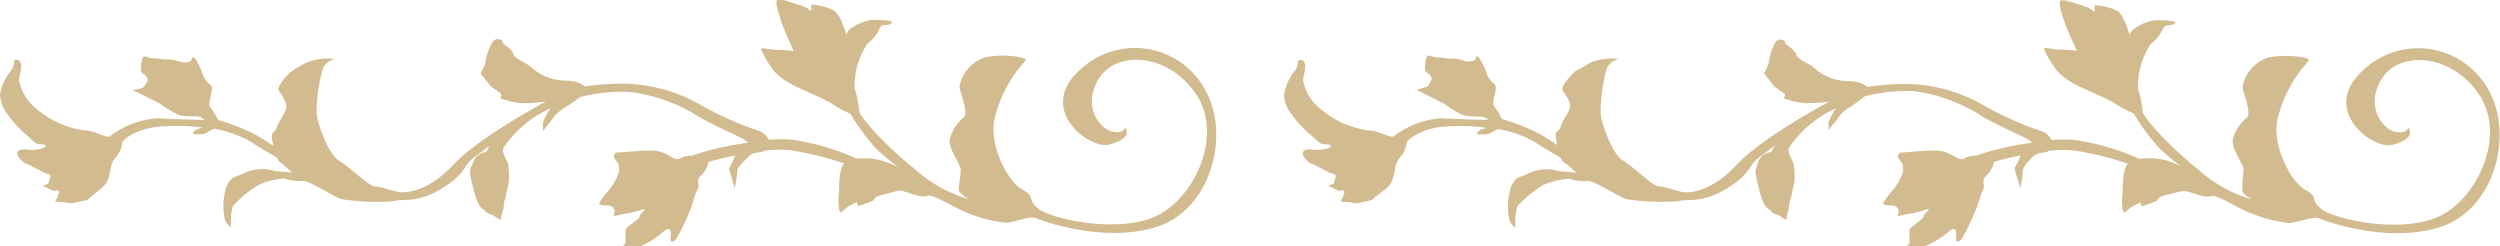
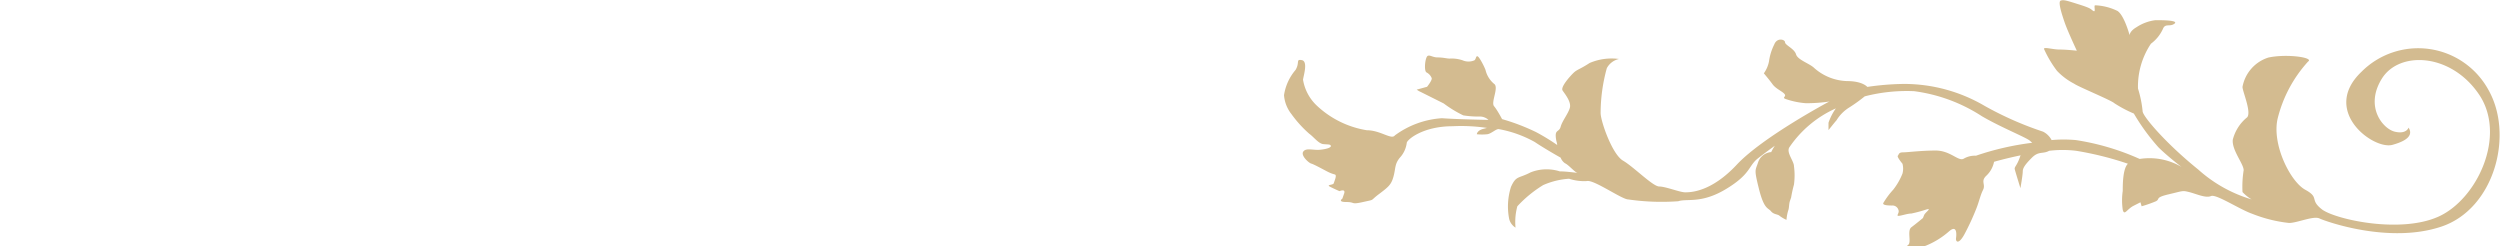
<svg xmlns="http://www.w3.org/2000/svg" width="193.3" height="19.05" viewBox="0 0 193.3 19.05">
  <defs>
    <style>
      .cls-1 {
        fill: #d3bb90;
      }
    </style>
  </defs>
  <title>アセット 1</title>
  <g id="レイヤー_2" data-name="レイヤー 2">
    <g id="ベース">
      <g>
        <path class="cls-1" d="M102.3,11.14c-.36-.05-.71-.54-1.07-.8a9,9,0,0,1-1.37-1.51,2.7,2.7,0,0,1-.58-1.47,3.89,3.89,0,0,1,.89-1.95c.35-.58,0-.85.49-.76s.13,1.2.09,1.51a3.53,3.53,0,0,0,1.06,2,7.35,7.35,0,0,0,3.87,1.91c1.06,0,1.91.76,2.17.4a6.88,6.88,0,0,1,3.64-1.33c1.2.09,3.6.13,3.6.13a1,1,0,0,0-.66-.26,7.25,7.25,0,0,1-1.29-.09A9,9,0,0,1,111.63,8l-1.78-.89a1.5,1.5,0,0,1-.31-.18l.8-.22s.4-.49.36-.67a.85.85,0,0,0-.4-.44c-.18-.09-.14-.84,0-1.16s.4,0,.85,0,.71.09.93.09a2.65,2.65,0,0,1,1,.13,1.15,1.15,0,0,0,.93,0c.14-.14.09-.31.22-.31s.54.8.63,1.06a2,2,0,0,0,.66,1.07c.4.26-.26,1.42,0,1.73s.62,1,.62,1a16.16,16.16,0,0,1,2.62,1,16,16,0,0,1,1.64,1c0-.13-.06-.27-.08-.41-.14-.84.22-.53.35-1s.58-1,.71-1.46S121,7.27,120.82,7s.58-1.11.85-1.37.49-.27,1.24-.76a4.33,4.33,0,0,1,2.27-.31,1.41,1.41,0,0,0-.94.71,13.09,13.09,0,0,0-.48,3.47c0,.62.89,3.19,1.73,3.68s2.31,2,2.8,2,1.6.45,2,.45,2,0,4-2.14,7.15-4.88,7.15-4.88l-.06.05c.07-.05.1-.07.06-.05a11.94,11.94,0,0,1-1.82.13,6.24,6.24,0,0,1-1.51-.31c-.4-.13.05-.18-.13-.4s-.67-.4-.93-.76-.67-.84-.67-.84a2.36,2.36,0,0,0,.4-.93,4.12,4.12,0,0,1,.4-1.29c.22-.58.84-.4.84-.18s.72.49.85.93,1.06.71,1.42,1.07a4,4,0,0,0,2.53,1c1.2,0,1.56.45,1.56.45a20.76,20.76,0,0,1,2.8-.23,12.31,12.31,0,0,1,6.26,1.69,25.73,25.73,0,0,0,4.53,2,1.53,1.53,0,0,1,.66.65,10.47,10.47,0,0,1,1.87,0,19,19,0,0,1,4.94,1.46,4.88,4.88,0,0,1,3.24.62s-1-.75-1.78-1.51a16.1,16.1,0,0,1-1.91-2.62,9.56,9.56,0,0,1-1.51-.8c-.22-.22-2.8-1.28-3.11-1.51a4.93,4.93,0,0,1-1.33-1,8.71,8.71,0,0,1-1-1.69c0-.17.67.05,1.2.05s1.34.09,1.34.09-.71-1.51-.94-2.18-.53-1.6-.31-1.69.49,0,1.47.31.84.36,1.06.49,0-.44.14-.44a4.29,4.29,0,0,1,1.73.44c.53.36.93,1.87.93,1.87s0-.31.54-.62a3.41,3.41,0,0,1,1.46-.54c.49,0,1.82,0,1.47.27s-.71-.05-.89.4a2.93,2.93,0,0,1-.93,1.15,5.93,5.93,0,0,0-1,3.47,8.52,8.52,0,0,1,.36,1.78c.08.44,1.82,2.48,4.3,4.48a10.74,10.74,0,0,0,4.13,2.31,3.17,3.17,0,0,1-.71-.57,8.14,8.14,0,0,1,.09-1.69c0-.49-.93-1.56-.84-2.36a3.25,3.25,0,0,1,1.11-1.73c.35-.4-.36-2-.36-2.35a2.93,2.93,0,0,1,2-2.27c1.43-.31,3.56,0,3.07.31a10.16,10.16,0,0,0-2.36,4.44c-.44,2,1,4.85,2.14,5.47s.31.75,1.28,1.51,6,1.91,9,.58,5.33-6.27,3.15-9.47-6.17-3.37-7.51-1.2.09,3.87,1,4.09,1.07-.31,1.07-.31c.26.4.22.93-1.25,1.33s-5.55-2.62-2.4-5.64a6.19,6.19,0,0,1,9.82,1.38c2,3.51.45,9.19-3.6,10.57s-9-.4-9.46-.62-1.73.35-2.35.35a10.88,10.88,0,0,1-2.85-.71c-1-.35-2.79-1.55-3.19-1.37s-1.16-.18-1.69-.31-.45-.09-1.56.17-.66.36-1,.54a9.78,9.78,0,0,1-1.11.39l-.09-.31-.53.27c-.53.27-.71.8-.84.31a5.1,5.1,0,0,1,0-1.46c0-.46,0-1.72.4-2.1a24.83,24.83,0,0,0-4-1,8.65,8.65,0,0,0-2.09,0l0,0c-.49.27-.8,0-1.33.53s-.71.8-.71,1.07-.18,1.29-.18,1.29-.4-1.29-.44-1.47.17-.26.4-.93a.59.59,0,0,1,.06-.14c-1.17.24-2.06.5-2.06.5a2,2,0,0,1-.58,1.06c-.49.45-.05.67-.27,1.11s-.31.93-.53,1.47a18.7,18.7,0,0,1-.93,2c-.45.8-.67.53-.63.26s.09-1.06-.53-.53A6.3,6.3,0,0,1,148.9,19c-.4.13-1.69.13-1.38-.05s-.09-1.11.27-1.38.89-.71.89-.71l.09-.22c.08-.22.66-.58.17-.44a10.94,10.94,0,0,1-1.15.31c-.31,0-.8.18-1,.18s.09-.22,0-.45a.48.48,0,0,0-.49-.35c-.22,0-.84,0-.66-.23a6.17,6.17,0,0,1,.75-1,5,5,0,0,0,.71-1.24,1.49,1.49,0,0,0,0-.76s-.45-.53-.36-.62.05-.26.4-.26,1.38-.14,2.53-.14,1.78.89,2.18.62a1.7,1.7,0,0,1,.93-.22,21.59,21.59,0,0,1,4.35-1l-.17-.15c-.22-.23-2.31-1.07-3.73-1.91A12.61,12.61,0,0,0,148,7.05a13,13,0,0,0-3.82.4A12.28,12.28,0,0,1,143,8.3a3,3,0,0,0-1,1c-.13.14-.62.76-.62.76V9.49a4.31,4.31,0,0,1,.57-1.11,8.56,8.56,0,0,0-3.59,3c-.27.4.35,1.07.35,1.47a5.29,5.29,0,0,1,0,1.42,9.84,9.84,0,0,0-.22,1l-.09.26c-.09.27-.05.53-.14.76a3.35,3.35,0,0,0-.13.71,2.58,2.58,0,0,1-.53-.31c-.14-.14-.45-.09-.67-.36s-.53-.13-.93-1.73-.27-1.38-.05-2.09a1.17,1.17,0,0,1,1-.75,4,4,0,0,1,.28-.49c-.24.17-.8.58-1.34,1-.71.58-.53,1.2-2.44,2.35s-3,.71-3.69.94a18,18,0,0,1-3.87-.14c-.48,0-2.66-1.55-3.19-1.42a3.73,3.73,0,0,1-1.38-.18,5.9,5.9,0,0,0-2,.49,9.33,9.33,0,0,0-2,1.64,4.67,4.67,0,0,0-.14,1.65,1.1,1.1,0,0,1-.49-.67,5,5,0,0,1,.14-2.48c.4-.89.58-.63,1.51-1.12a3.35,3.35,0,0,1,2.26-.08c.47,0,1.21.1,1.4.12-.2,0-.7-.62-1-.75a.93.93,0,0,1-.33-.43c-.82-.46-1.7-1-2-1.21a9,9,0,0,0-2.8-1c-.22,0-.57.36-.88.4a3.92,3.92,0,0,1-.8,0s0-.26.44-.4l.34-.09a13.48,13.48,0,0,0-2.65-.13c-2.35,0-3.55,1.07-3.55,1.29a2.07,2.07,0,0,1-.54,1.15c-.4.49-.31.8-.48,1.43s-.36.8-1.12,1.37-.26.4-1.24.62-.58,0-1.29,0-.31-.26-.31-.26l.14-.4c.13-.4-.36-.18-.36-.18s-.22-.09-.67-.31.18-.13.23-.31.26-.62.08-.67a2.68,2.68,0,0,1-.57-.22c-.18-.09-1.07-.58-1.25-.62s-.84-.62-.62-.93.76-.09,1.29-.14.89-.18.84-.31S102.66,11.18,102.3,11.14Z" />
-         <path class="cls-1" d="M3,11.14c-.35-.05-.71-.54-1.06-.8A9.08,9.08,0,0,1,.58,8.83,2.78,2.78,0,0,1,0,7.36,3.89,3.89,0,0,1,.89,5.41c.36-.58,0-.85.49-.76s.13,1.2.09,1.51a3.53,3.53,0,0,0,1.06,2A7.35,7.35,0,0,0,6.4,10.07c1.07,0,1.91.76,2.18.4a6.81,6.81,0,0,1,3.64-1.33c1.2.09,3.6.13,3.6.13A1,1,0,0,0,15.15,9a7.31,7.31,0,0,1-1.29-.09A9.37,9.37,0,0,1,12.35,8l-1.78-.89A1.5,1.5,0,0,1,10.26,7l.8-.22s.4-.49.36-.67a.81.81,0,0,0-.4-.44c-.18-.09-.14-.84,0-1.16s.4,0,.85,0,.71.09.93.09a2.65,2.65,0,0,1,1,.13,1.18,1.18,0,0,0,.94,0c.13-.14.08-.31.22-.31s.53.8.62,1.06a2.05,2.05,0,0,0,.67,1.07c.4.26-.27,1.42,0,1.73s.62,1,.62,1a16.16,16.16,0,0,1,2.62,1,14.06,14.06,0,0,1,1.64,1c0-.13-.06-.27-.08-.41-.13-.84.22-.53.35-1s.58-1,.72-1.46S21.72,7.27,21.55,7s.57-1.11.84-1.37a10.35,10.35,0,0,1,1.24-.76,4.33,4.33,0,0,1,2.27-.31,1.38,1.38,0,0,0-.93.71,12.7,12.7,0,0,0-.49,3.47c0,.62.89,3.19,1.73,3.68s2.31,2,2.8,2,1.6.45,2,.45,2.05,0,4.05-2.14,7.15-4.88,7.15-4.88l-.07.05.07-.05a12,12,0,0,1-1.82.13,6.24,6.24,0,0,1-1.51-.31c-.4-.13,0-.18-.14-.4s-.66-.4-.93-.76-.67-.84-.67-.84a2.36,2.36,0,0,0,.4-.93A4.12,4.12,0,0,1,38,3.41c.22-.58.85-.4.85-.18s.71.49.84.93,1.07.71,1.42,1.07a4,4,0,0,0,2.53,1c1.2,0,1.56.45,1.56.45A21.05,21.05,0,0,1,48,6.47a12.31,12.31,0,0,1,6.26,1.69,25.73,25.73,0,0,0,4.53,2,1.53,1.53,0,0,1,.66.65,10.47,10.47,0,0,1,1.87,0,19,19,0,0,1,4.94,1.46,6.57,6.57,0,0,1,1.19,0,6.43,6.43,0,0,1,2,.66s-1-.75-1.78-1.51a16.1,16.1,0,0,1-1.91-2.62A9.56,9.56,0,0,1,64.28,8c-.22-.22-2.8-1.28-3.11-1.51a4.93,4.93,0,0,1-1.33-1,8.55,8.55,0,0,1-1-1.69c0-.17.66.05,1.2.05s1.33.09,1.33.09-.71-1.51-.93-2.18S59.88.12,60.11,0s.48,0,1.46.31.85.36,1.07.49,0-.44.13-.44A4.29,4.29,0,0,1,64.5.83c.54.36.94,1.87.94,1.87s0-.31.53-.62a3.45,3.45,0,0,1,1.46-.54c.49,0,1.83,0,1.47.27s-.71-.05-.89.4a2.84,2.84,0,0,1-.93,1.15,5.93,5.93,0,0,0-1,3.47,8.52,8.52,0,0,1,.36,1.78c.09.44,1.82,2.48,4.31,4.48A10.66,10.66,0,0,0,74.9,15.4a3,3,0,0,1-.71-.57c-.14-.23.09-1.2.09-1.69s-.94-1.56-.85-2.36a3.3,3.3,0,0,1,1.11-1.73c.36-.4-.35-2-.35-2.35a2.91,2.91,0,0,1,2-2.27c1.42-.31,3.55,0,3.06.31A10.06,10.06,0,0,0,76.9,9.18c-.45,2,1,4.85,2.13,5.47s.31.75,1.29,1.51,6,1.91,9,.58,5.33-6.27,3.15-9.47-6.17-3.37-7.5-1.2.08,3.87,1,4.09S87,9.85,87,9.85c.27.4.22.93-1.24,1.33s-5.56-2.62-2.4-5.64a6.18,6.18,0,0,1,9.81,1.38c2,3.51.45,9.19-3.59,10.57s-9-.4-9.47-.62-1.73.35-2.35.35a10.82,10.82,0,0,1-2.84-.71c-1-.35-2.8-1.55-3.2-1.37S70.54,15,70,14.83s-.44-.09-1.55.17-.67.36-1,.54a9.78,9.78,0,0,1-1.11.39l-.09-.31-.53.27c-.53.27-.71.8-.84.31a5.49,5.49,0,0,1,0-1.46c0-.46,0-1.72.4-2.1a24.69,24.69,0,0,0-4-1,8.65,8.65,0,0,0-2.09,0l-.05,0c-.48.27-.8,0-1.33.53S57,13,57,13.27s-.18,1.29-.18,1.29-.4-1.29-.44-1.47.18-.26.4-.93l.06-.14c-1.17.24-2.06.5-2.06.5a2,2,0,0,1-.58,1.06c-.49.45,0,.67-.27,1.11s-.31.93-.53,1.47a18.7,18.7,0,0,1-.93,2c-.45.8-.67.53-.62.26s.09-1.06-.54-.53A6.3,6.3,0,0,1,49.62,19c-.4.13-1.69.13-1.38-.05s-.08-1.11.27-1.38.89-.71.89-.71l.09-.22c.09-.22.66-.58.18-.44a11.7,11.7,0,0,1-1.16.31c-.31,0-.8.18-1,.18s.09-.22,0-.45a.47.47,0,0,0-.49-.35c-.22,0-.84,0-.66-.23a6.81,6.81,0,0,1,.75-1,5,5,0,0,0,.71-1.24,1.49,1.49,0,0,0,0-.76s-.45-.53-.36-.62,0-.26.4-.26,1.38-.14,2.54-.14,1.77.89,2.17.62a1.7,1.7,0,0,1,.93-.22,21.59,21.59,0,0,1,4.35-1l-.17-.15c-.22-.23-2.31-1.07-3.73-1.91a12.61,12.61,0,0,0-5.29-1.87,13,13,0,0,0-3.82.4,12.28,12.28,0,0,1-1.24.85,3.28,3.28,0,0,0-1,1c-.13.14-.62.76-.62.76V9.49a4.28,4.28,0,0,1,.58-1.11,8.61,8.61,0,0,0-3.6,3c-.27.4.35,1.07.35,1.47a5.29,5.29,0,0,1,0,1.42c-.13.49-.22,1-.22,1l-.09.26c-.09.27,0,.53-.13.76a3.6,3.6,0,0,0-.14.71,2.58,2.58,0,0,1-.53-.31c-.13-.14-.44-.09-.67-.36s-.53-.13-.93-1.73-.27-1.38,0-2.09a1.16,1.16,0,0,1,1-.75,3.1,3.1,0,0,1,.27-.49c-.24.17-.8.58-1.34,1-.71.58-.53,1.2-2.44,2.35s-3,.71-3.69.94a17.92,17.92,0,0,1-3.86-.14c-.49,0-2.67-1.55-3.2-1.42A3.76,3.76,0,0,1,22,13.8a5.9,5.9,0,0,0-2,.49,9.58,9.58,0,0,0-2,1.64,4.62,4.62,0,0,0-.13,1.65,1.06,1.06,0,0,1-.49-.67,4.82,4.82,0,0,1,.13-2.48c.4-.89.58-.63,1.51-1.12a3.37,3.37,0,0,1,2.27-.08l1.39.12c-.2,0-.69-.62-.95-.75a.93.93,0,0,1-.33-.43c-.82-.46-1.7-1-2-1.21a9.2,9.2,0,0,0-2.8-1c-.23,0-.58.36-.89.4a3.92,3.92,0,0,1-.8,0s0-.26.44-.4l.34-.09A13.48,13.48,0,0,0,13,9.76c-2.35,0-3.55,1.07-3.55,1.29a2,2,0,0,1-.53,1.15c-.4.49-.31.8-.49,1.43S8,14.43,7.29,15,7,15.4,6,15.62s-.57,0-1.29,0-.31-.26-.31-.26l.14-.4c.13-.4-.36-.18-.36-.18s-.22-.09-.66-.31.17-.13.22-.31.27-.62.09-.67a2.75,2.75,0,0,1-.58-.22c-.18-.09-1.07-.58-1.24-.62s-.85-.62-.63-.93.76-.09,1.29-.14.89-.18.85-.31S3.38,11.18,3,11.14Z" />
      </g>
    </g>
  </g>
</svg>